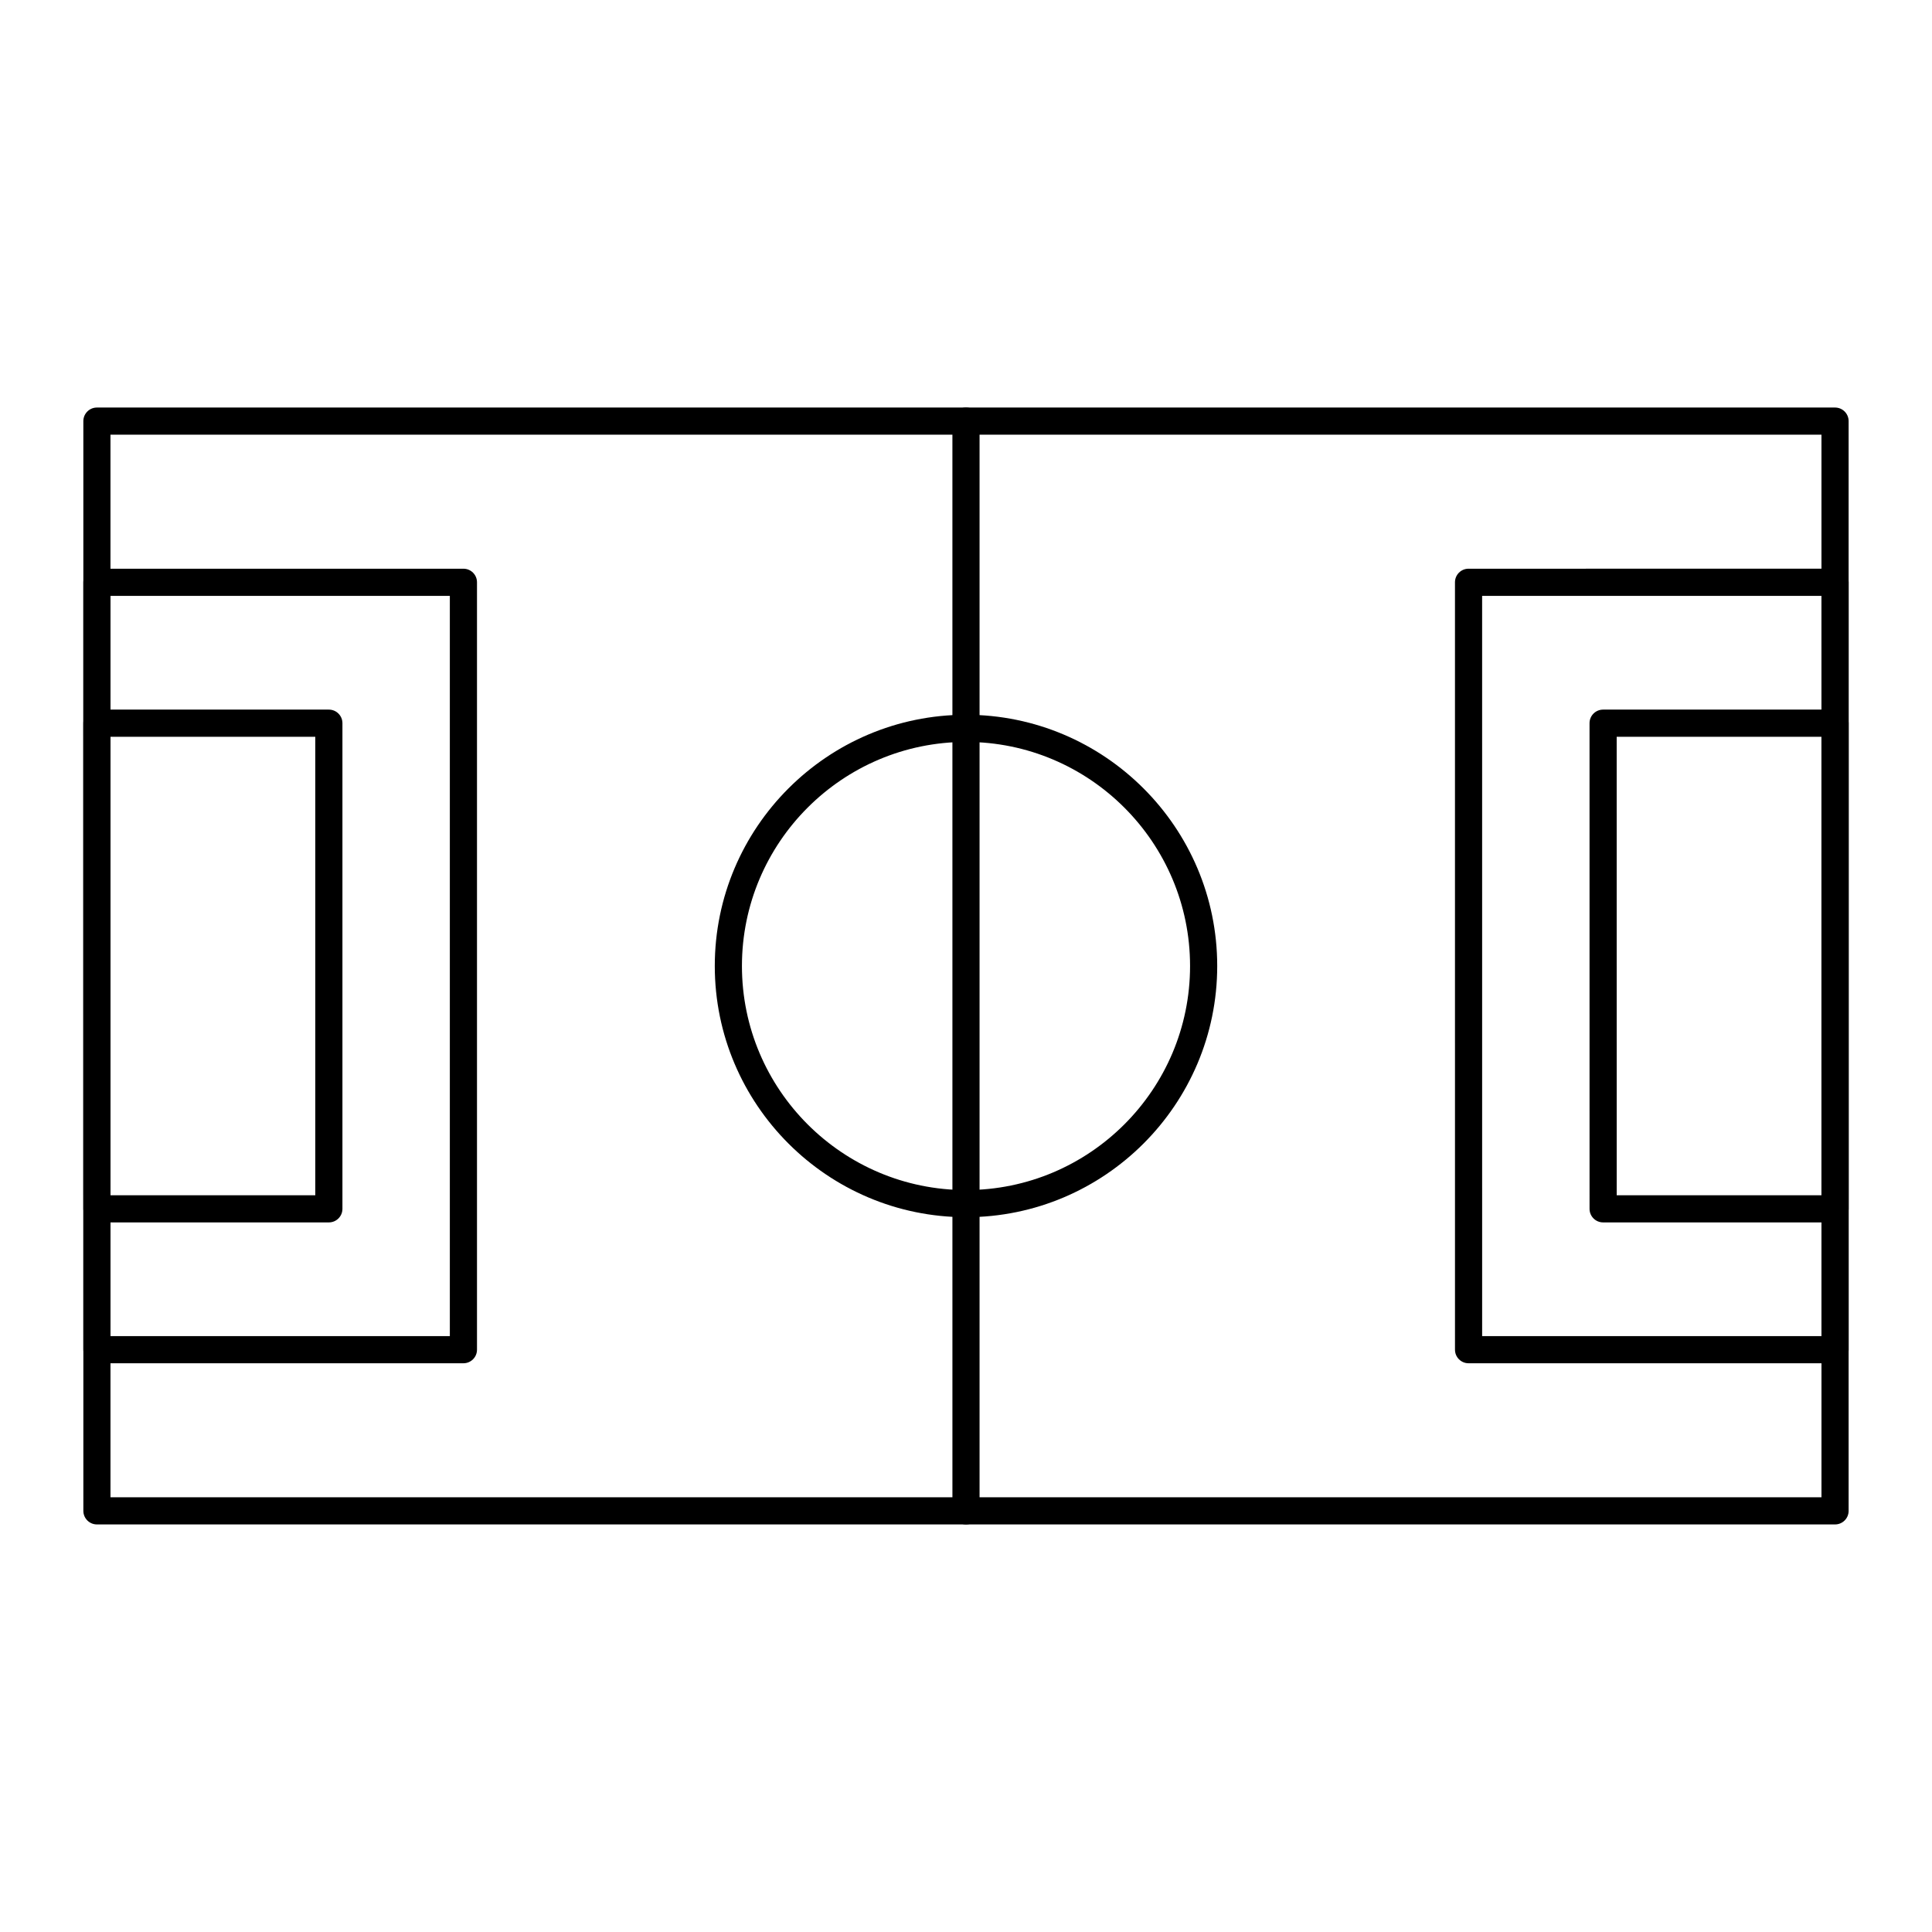
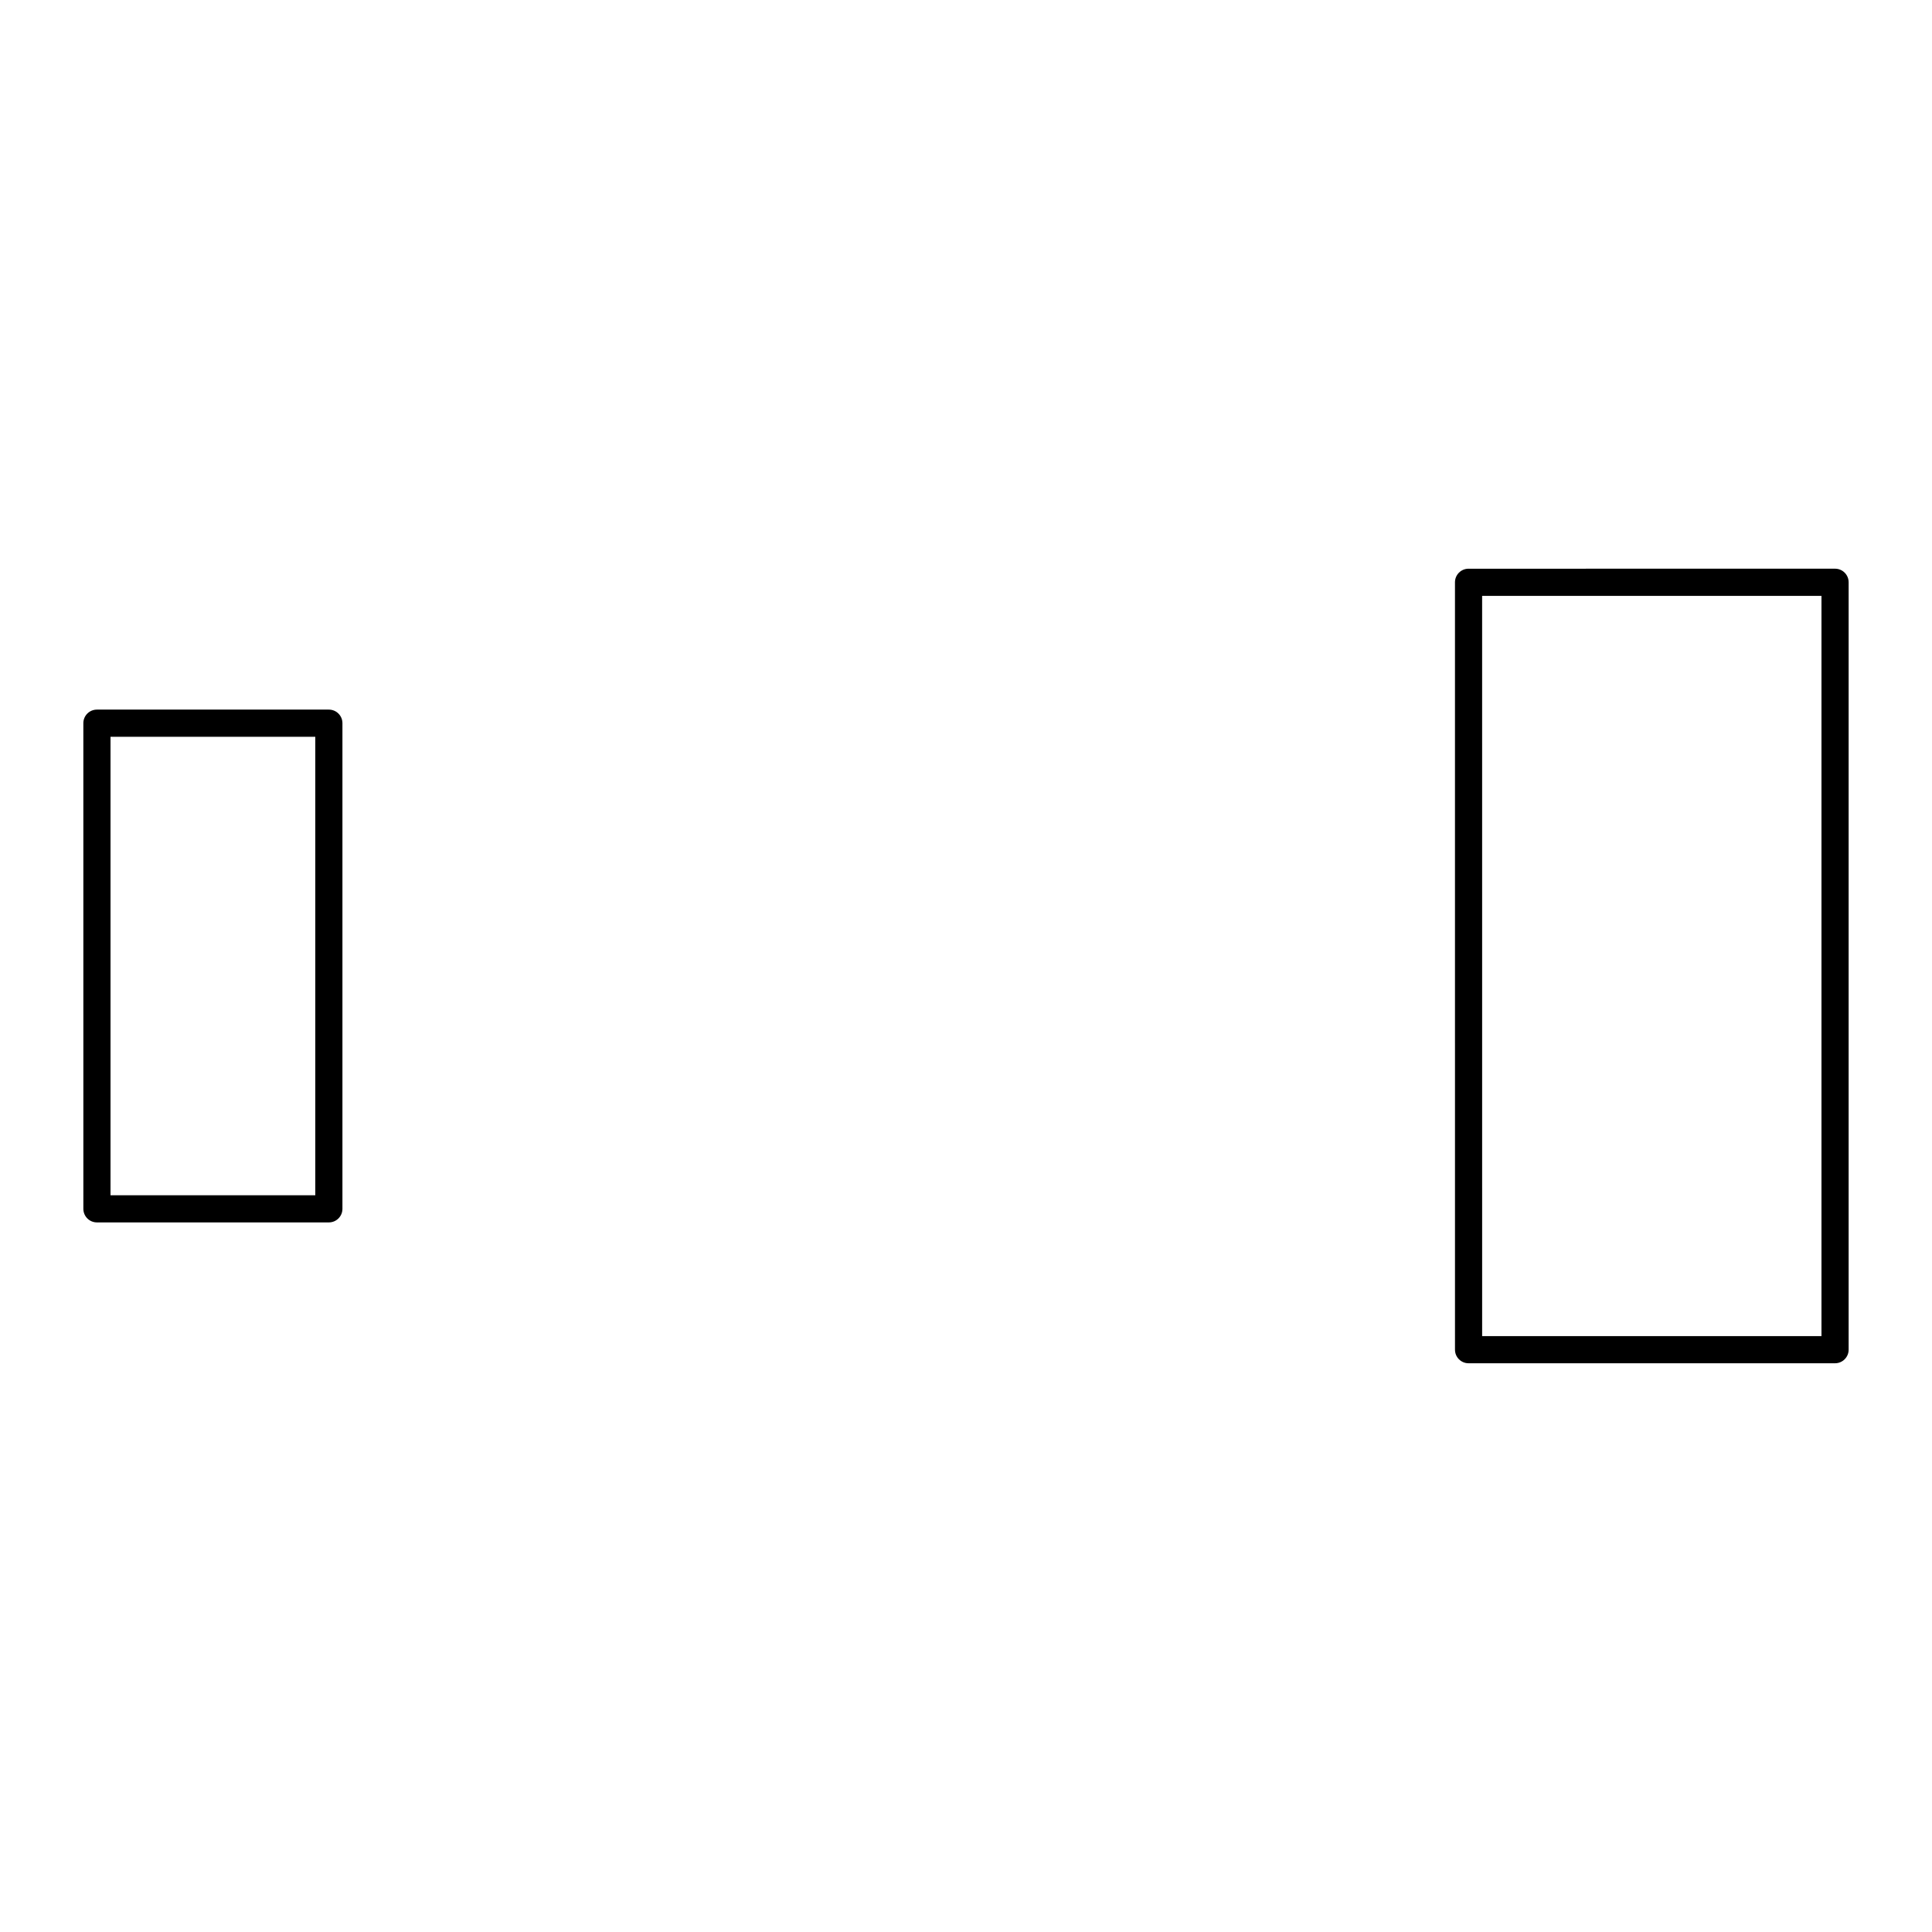
<svg xmlns="http://www.w3.org/2000/svg" fill="#000000" width="800px" height="800px" version="1.1" viewBox="144 144 512 512">
  <g>
-     <path d="m630.31 547.99h-460.62c-1.988 0-3.598-1.609-3.598-3.598l-0.004-288.79c0-1.988 1.609-3.598 3.598-3.598h460.62c1.988 0 3.598 1.609 3.598 3.598v288.79c0.004 1.988-1.609 3.598-3.594 3.598zm-457.03-7.195h453.43l-0.004-281.6h-453.43z" />
-     <path d="m266.81 505.28h-97.121c-1.988 0-3.598-1.609-3.598-3.598l-0.004-203.37c0-1.988 1.609-3.598 3.598-3.598h97.125c1.988 0 3.598 1.609 3.598 3.598v203.37c0.004 1.984-1.609 3.598-3.598 3.598zm-93.523-7.199h89.926v-196.17h-89.926z" />
    <path d="m231.15 467.95h-61.461c-1.988 0-3.598-1.609-3.598-3.598l-0.004-128.7c0-1.988 1.609-3.598 3.598-3.598h61.465c1.988 0 3.598 1.609 3.598 3.598v128.7c0 1.988-1.609 3.598-3.598 3.598zm-57.863-7.195h54.266v-121.5h-54.266z" />
-     <path d="m630.31 467.95h-61.465c-1.988 0-3.598-1.609-3.598-3.598l-0.004-128.7c0-1.988 1.609-3.598 3.598-3.598h61.469c1.988 0 3.598 1.609 3.598 3.598v128.7c0 1.988-1.613 3.598-3.598 3.598zm-57.867-7.195h54.266v-121.5h-54.27z" />
    <path d="m630.31 505.28h-97.125c-1.988 0-3.598-1.609-3.598-3.598l-0.004-203.37c0-1.988 1.609-3.598 3.598-3.598l97.129-0.004c1.988 0 3.598 1.609 3.598 3.598v203.37c0 1.988-1.613 3.602-3.598 3.602zm-93.527-7.199h89.926v-196.17h-89.93z" />
-     <path d="m400 547.99c-1.988 0-3.598-1.609-3.598-3.598l-0.004-288.79c0-1.988 1.609-3.598 3.598-3.598 1.988 0 3.598 1.609 3.598 3.598v288.79c0.004 1.988-1.609 3.598-3.594 3.598z" />
-     <path d="m400 466.57c-36.711 0-66.574-29.867-66.574-66.574 0-36.711 29.863-66.574 66.574-66.574s66.574 29.867 66.574 66.574-29.867 66.574-66.574 66.574zm0-125.95c-32.742 0-59.379 26.637-59.379 59.379s26.637 59.379 59.379 59.379 59.379-26.637 59.379-59.379c-0.004-32.742-26.641-59.379-59.379-59.379z" />
  </g>
</svg>